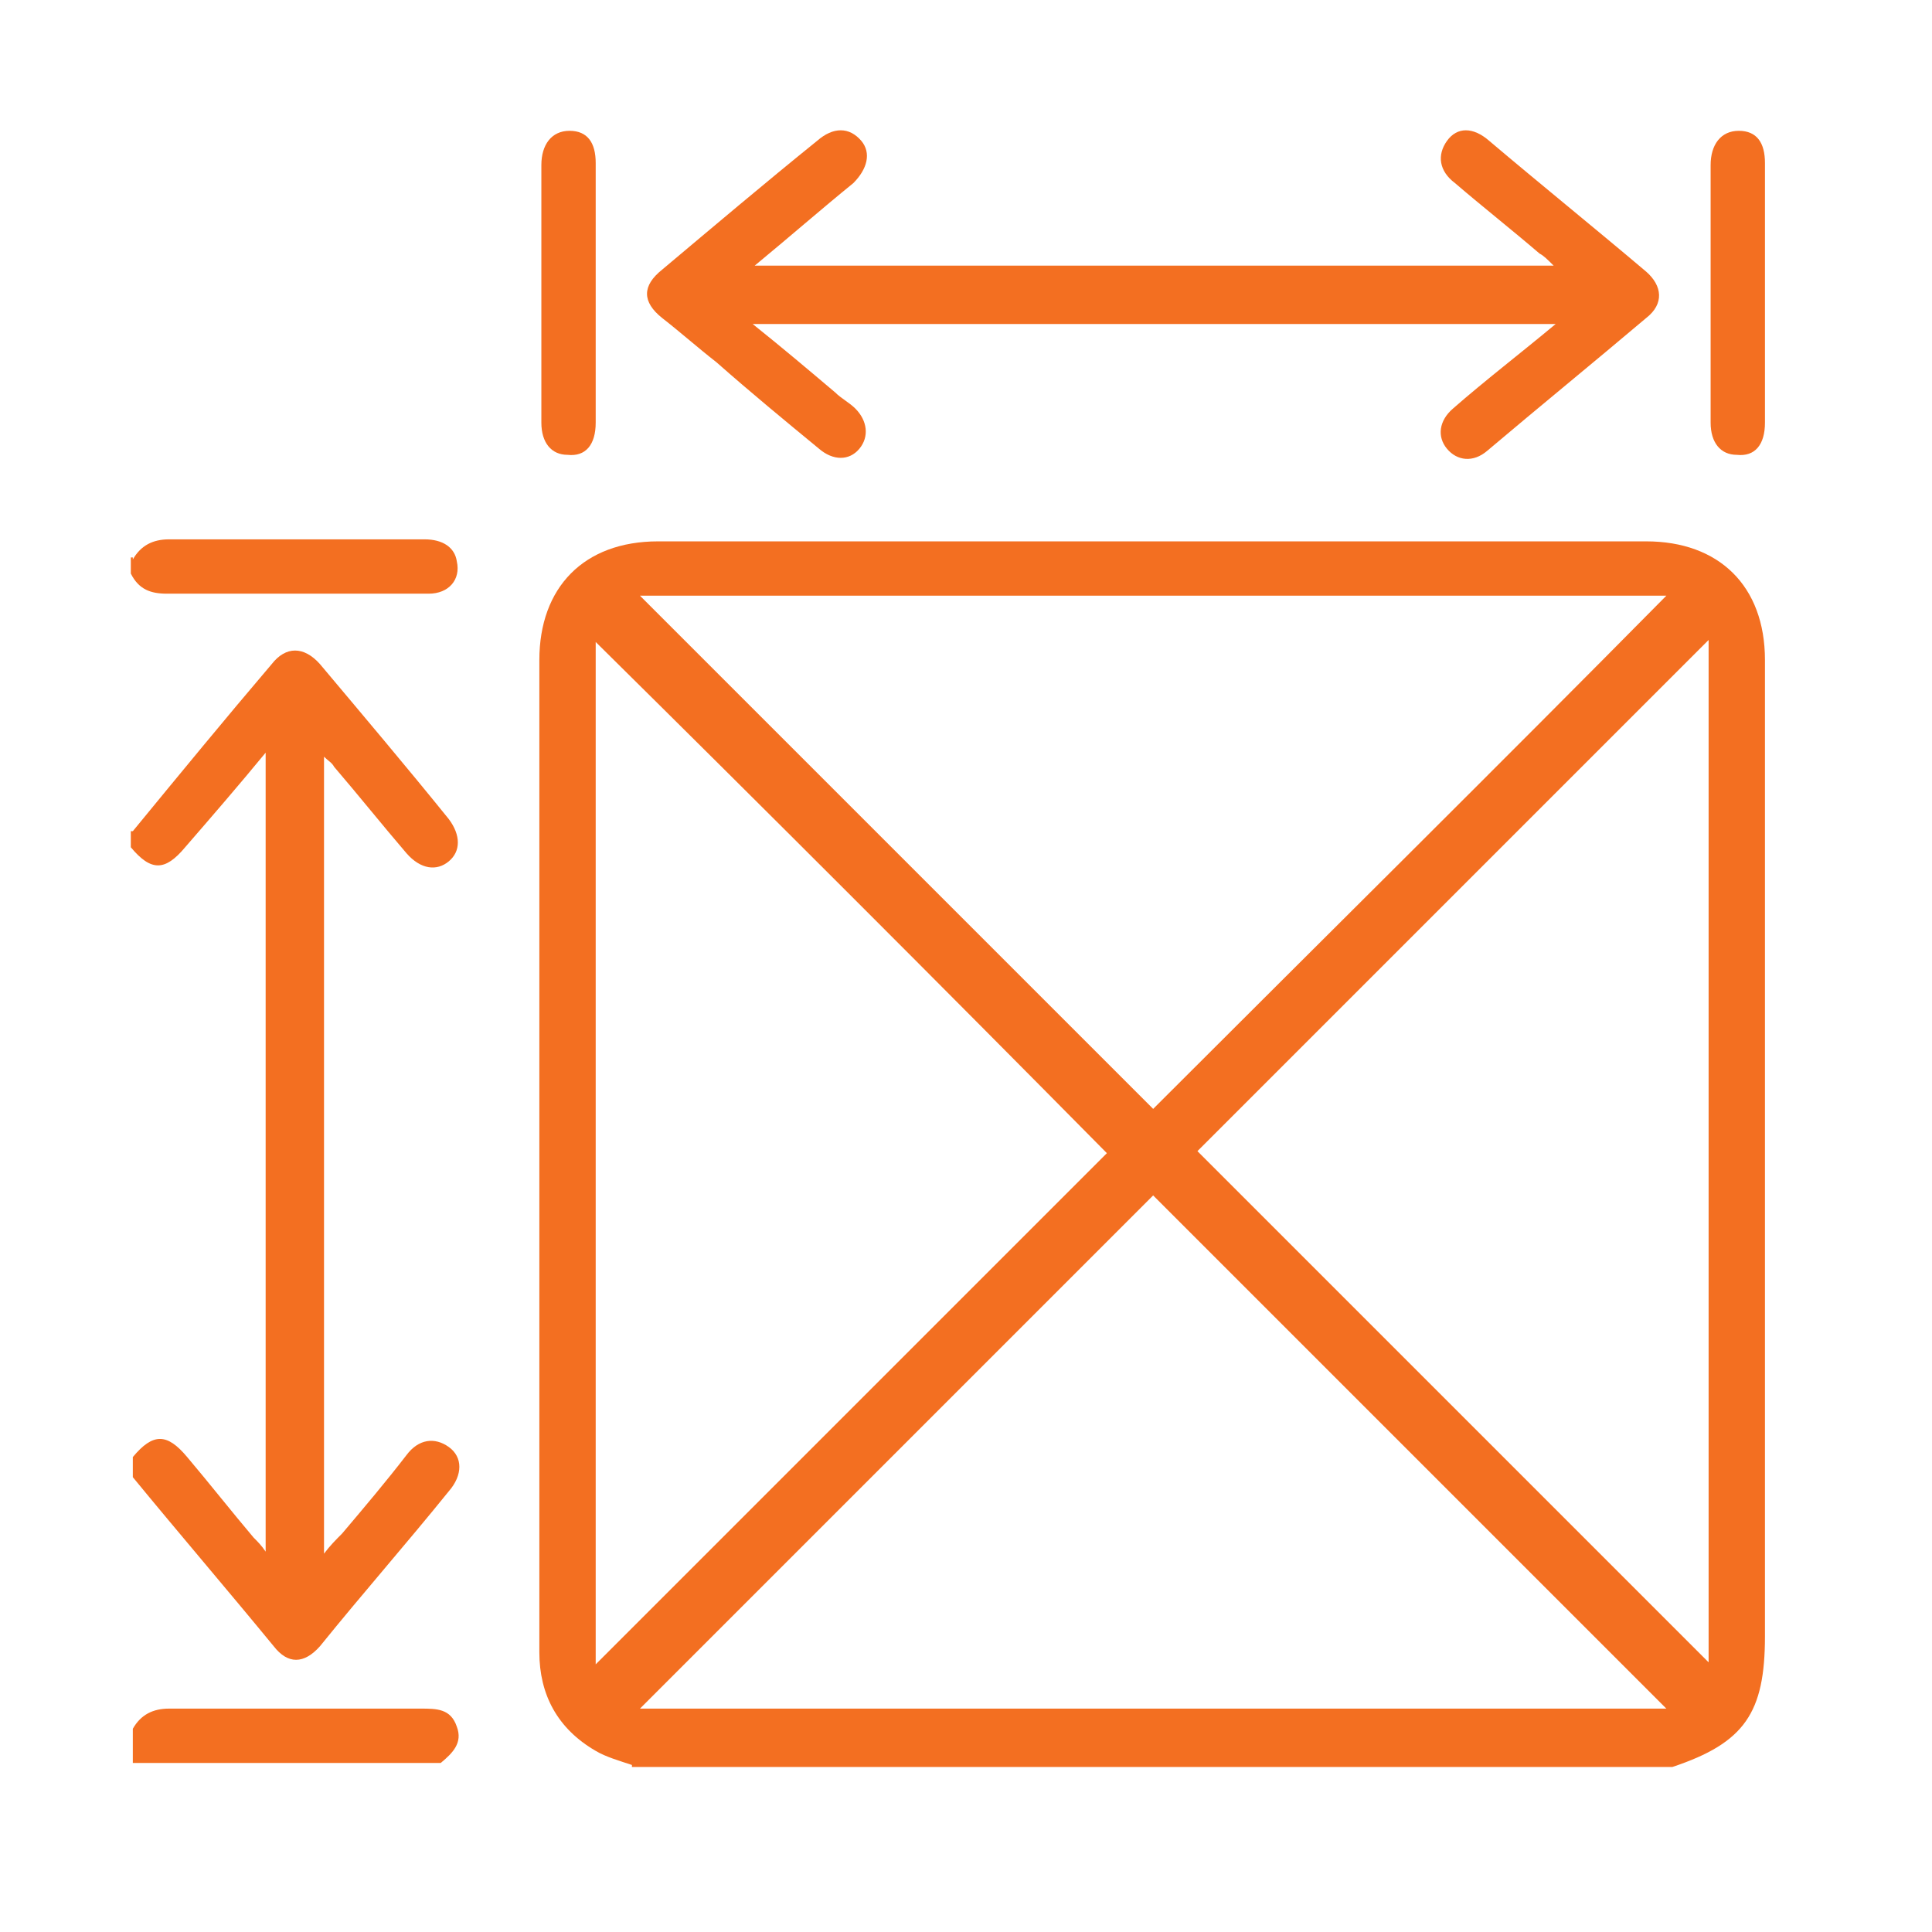
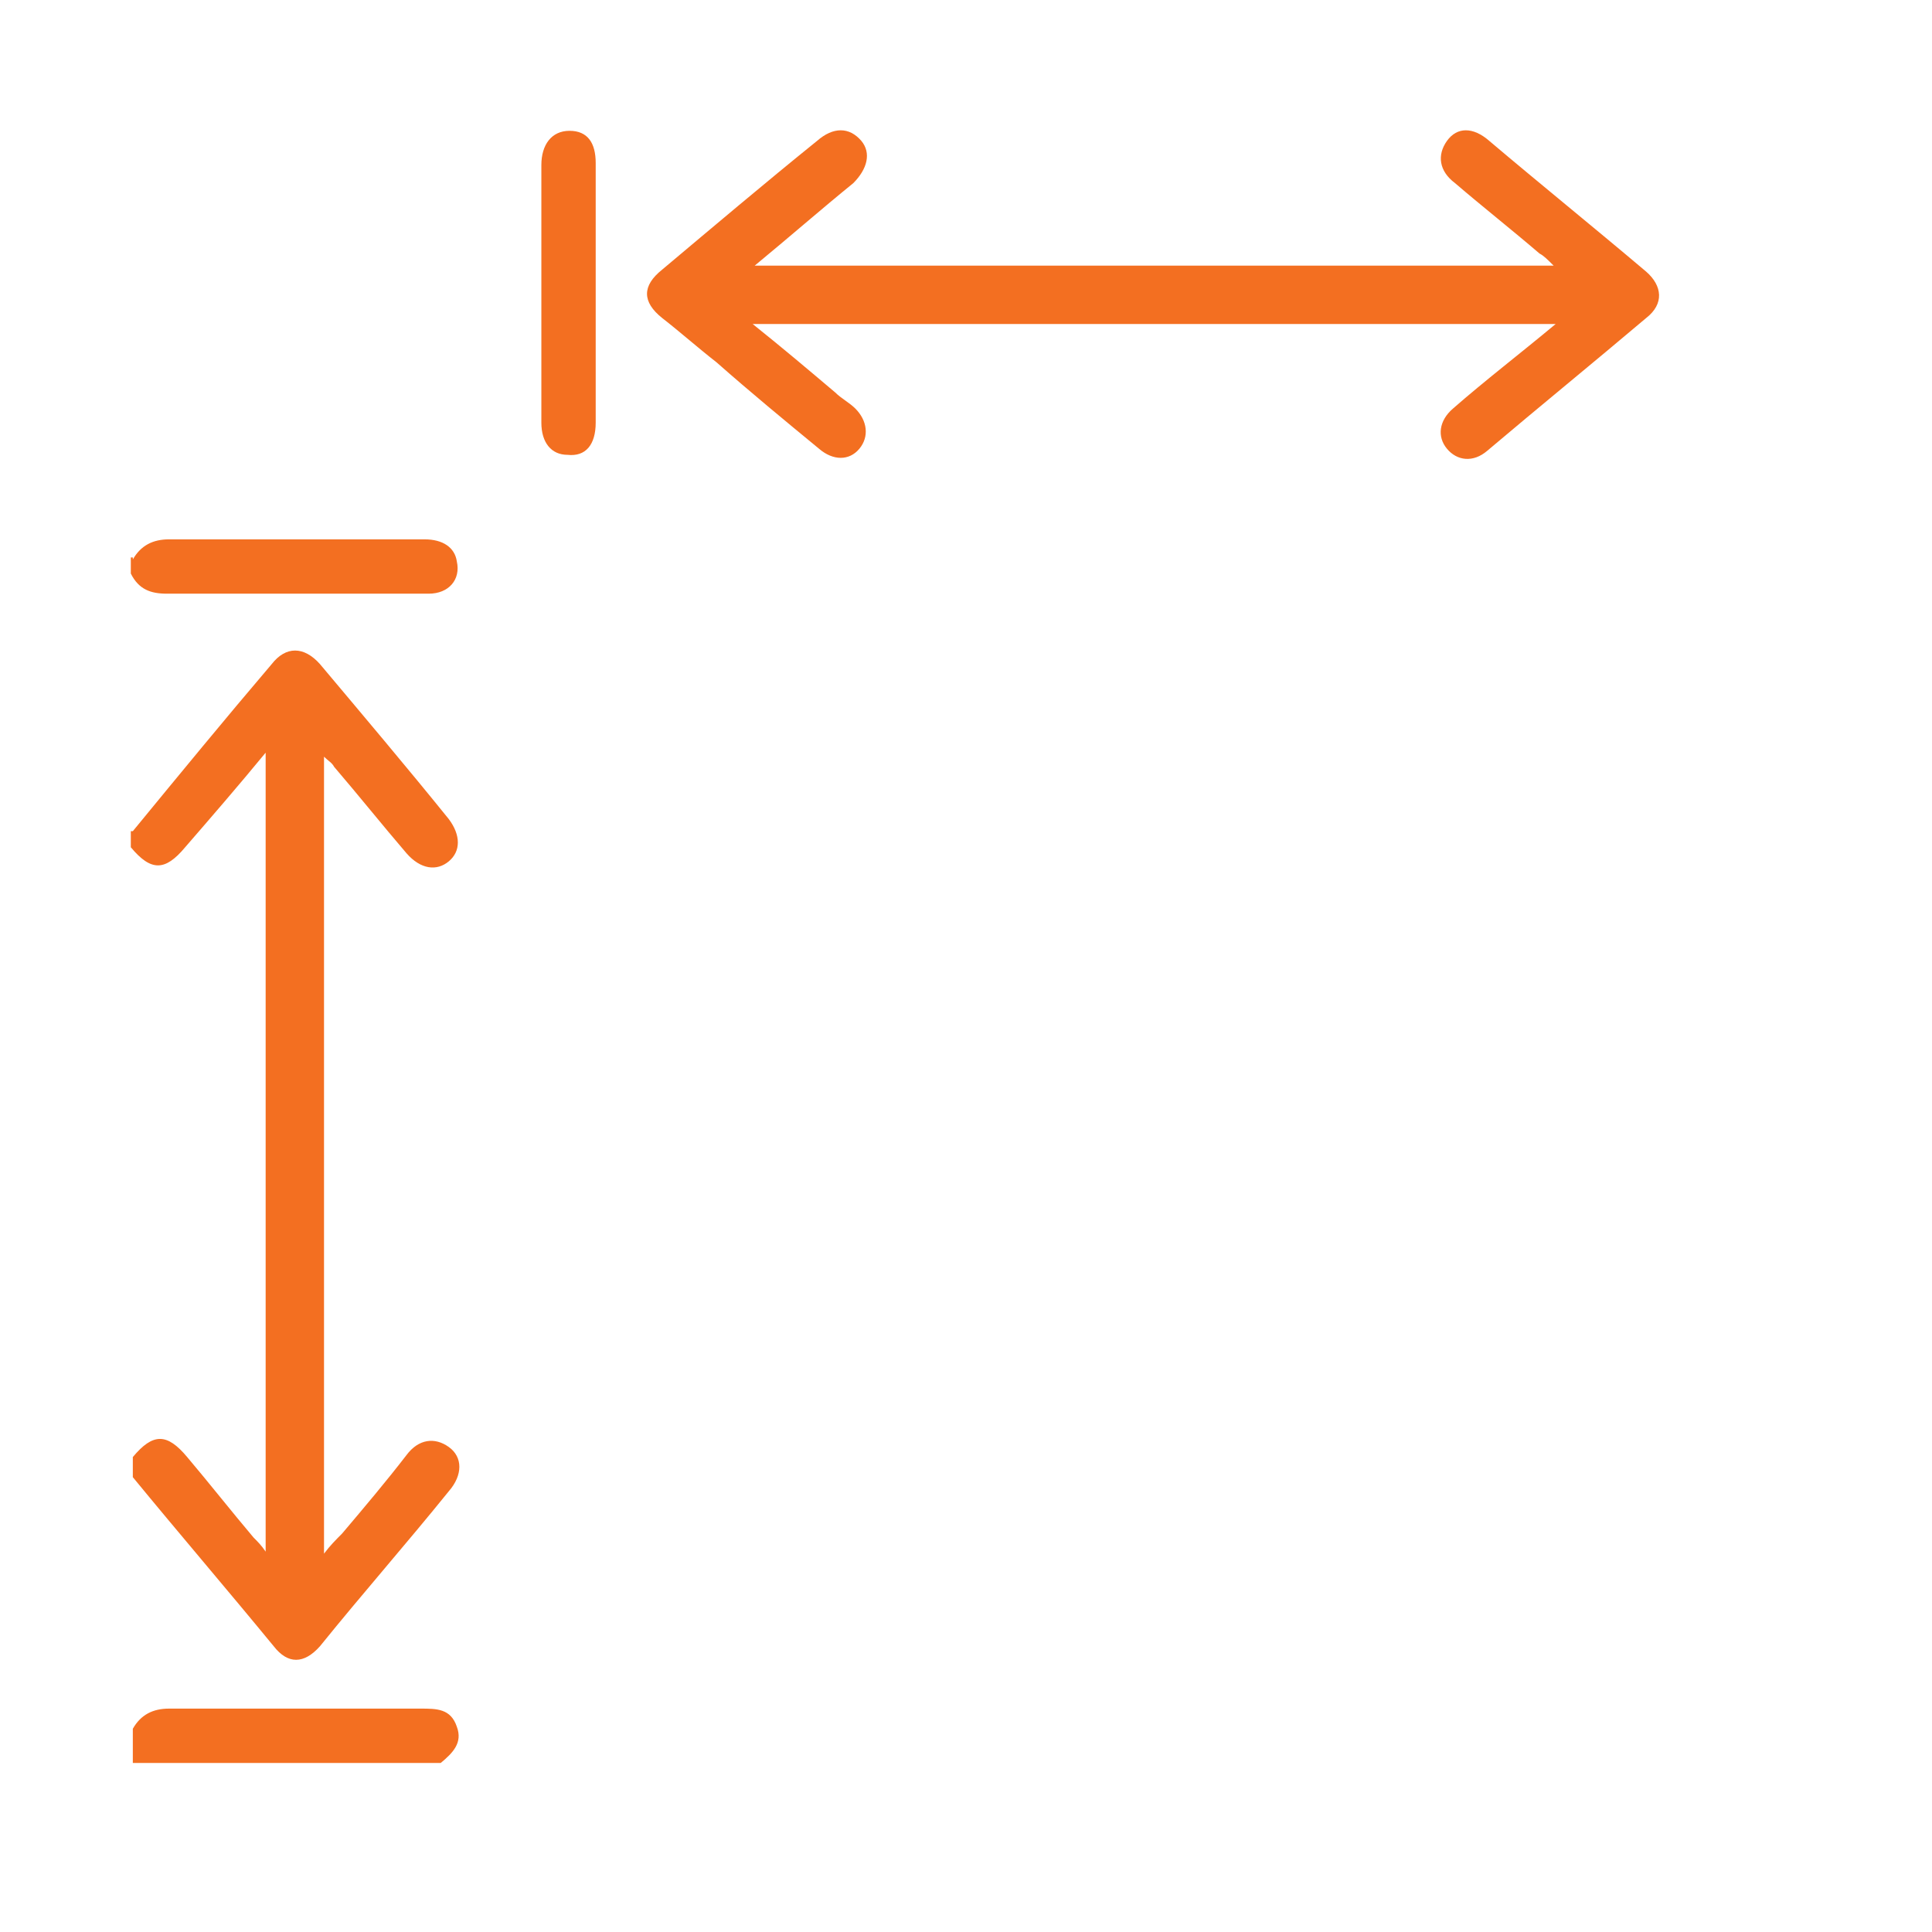
<svg xmlns="http://www.w3.org/2000/svg" id="Layer_1" version="1.1" viewBox="0 0 96 96">
  <defs>
    <style>
      .st0 {
        fill: #f36f21;
      }
    </style>
  </defs>
-   <path class="st0" d="M31.4,87.7c-.6-.2-1.3-.4-1.8-.7-1.9-1.1-2.8-2.8-2.8-4.9v-49.3c0-3.6,2.2-5.9,5.9-5.9h49.1c3.6,0,5.9,2.2,5.9,5.9v48.5c0,3.8-1,5.3-4.6,6.5H31.4ZM82.7,29.6H31.8c8.5,8.5,17,17,25.5,25.5,8.4-8.4,17-16.9,25.5-25.5h-.1ZM55,57.3c-8.4-8.5-16.9-17-25.4-25.4v50.8c8.5-8.5,17-17,25.4-25.4ZM59.5,57.2c8.4,8.4,16.9,16.9,25.4,25.4V31.8l-25.4,25.4ZM31.8,84.9h51l-25.5-25.5c-8.4,8.4-16.9,16.9-25.5,25.5Z" />
  <path class="st0" d="M6.6,41.3c2.3-2.8,4.6-5.6,6.9-8.3.7-.9,1.6-.9,2.4,0,2.1,2.5,4.3,5.1,6.4,7.7.6.8.6,1.6,0,2.1s-1.4.4-2.1-.4c-1.2-1.4-2.4-2.9-3.6-4.3-.1-.2-.3-.3-.5-.5v39.6c.3-.4.6-.7.9-1,1.1-1.3,2.2-2.6,3.2-3.9.6-.8,1.4-.9,2.1-.4s.7,1.4,0,2.2c-2.1,2.6-4.3,5.1-6.4,7.7-.8.9-1.6.9-2.3,0-2.3-2.8-4.7-5.6-7-8.4v-1c1-1.2,1.7-1.2,2.7,0,1.1,1.3,2.2,2.7,3.3,4,.2.2.4.4.6.7v-39.7c-1.4,1.7-2.7,3.2-4,4.7-1,1.2-1.7,1.2-2.7,0v-1,.2Z" />
  <path class="st0" d="M6.6,85.9c.4-.7,1-1,1.8-1h12.5c.8,0,1.5,0,1.8.9.3.8-.2,1.3-.8,1.8H6.6v-1.7Z" />
  <path class="st0" d="M6.6,27.8c.4-.7,1-1,1.8-1h12.7c.9,0,1.5.4,1.6,1.1.2.9-.4,1.6-1.4,1.6h-13c-.8,0-1.4-.2-1.8-1v-.8h.1Z" />
  <path class="st0" d="M77.1,16.1h-39.7c1.5,1.2,2.8,2.3,4.1,3.4.3.3.7.5,1,.8.6.6.7,1.4.2,2s-1.3.6-2,0c-1.7-1.4-3.4-2.8-5.1-4.3-.9-.7-1.8-1.5-2.7-2.2-1-.8-1-1.6,0-2.4,2.5-2.1,5.1-4.3,7.7-6.4.8-.7,1.6-.7,2.2,0,.5.6.3,1.4-.4,2.1-1.6,1.3-3.2,2.7-4.9,4.1h39.7c-.3-.3-.5-.5-.7-.6-1.4-1.2-2.8-2.3-4.2-3.5-.8-.6-.9-1.4-.4-2.1s1.3-.7,2.1,0c2.6,2.2,5.2,4.3,7.8,6.5.8.7.9,1.6,0,2.3-2.6,2.2-5.3,4.4-7.9,6.6-.7.6-1.5.5-2-.1s-.4-1.4.3-2c1.6-1.4,3.3-2.7,5.1-4.2h-.2Z" />
  <path class="st0" d="M26.9,14.7v-6.5c0-1,.5-1.7,1.4-1.7s1.3.6,1.3,1.6v12.9c0,1.1-.5,1.7-1.4,1.6-.8,0-1.3-.6-1.3-1.6v-6.4h0Z" />
-   <path class="st0" d="M85,14.7v-6.5c0-1,.5-1.7,1.4-1.7s1.3.6,1.3,1.6v12.9c0,1.1-.5,1.7-1.4,1.6-.8,0-1.3-.6-1.3-1.6v-6.4h0Z" />
</svg>